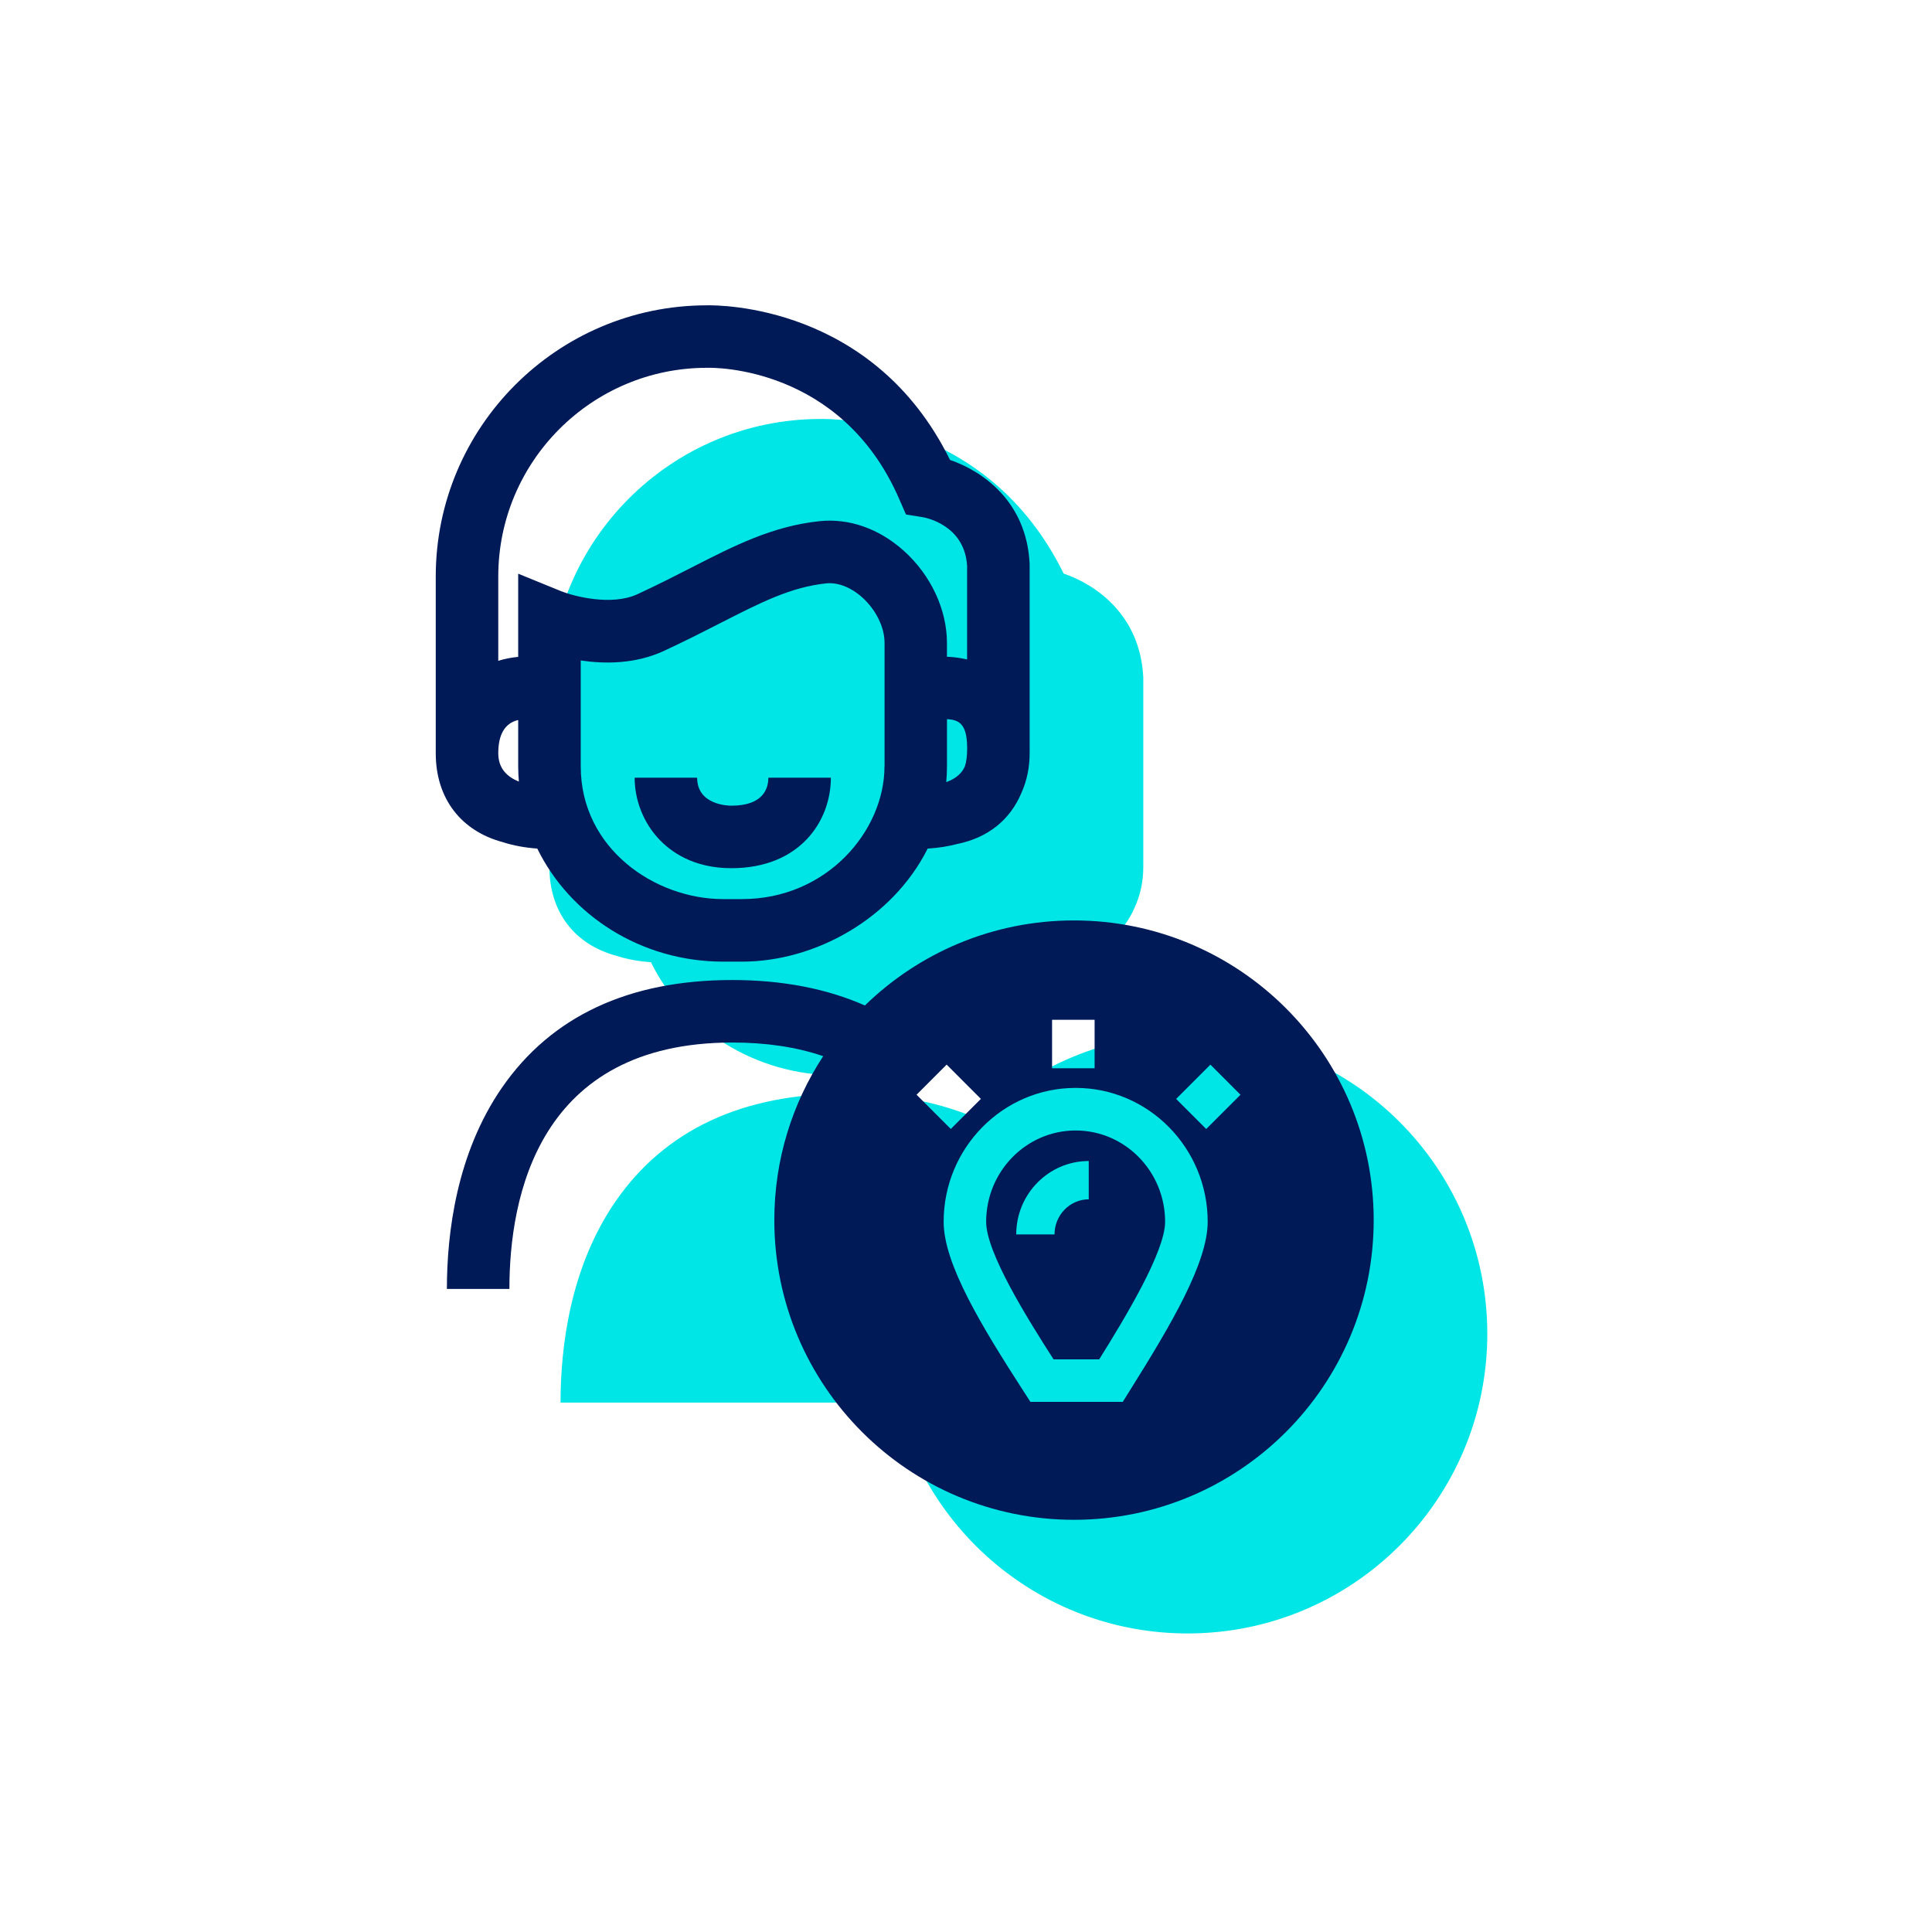
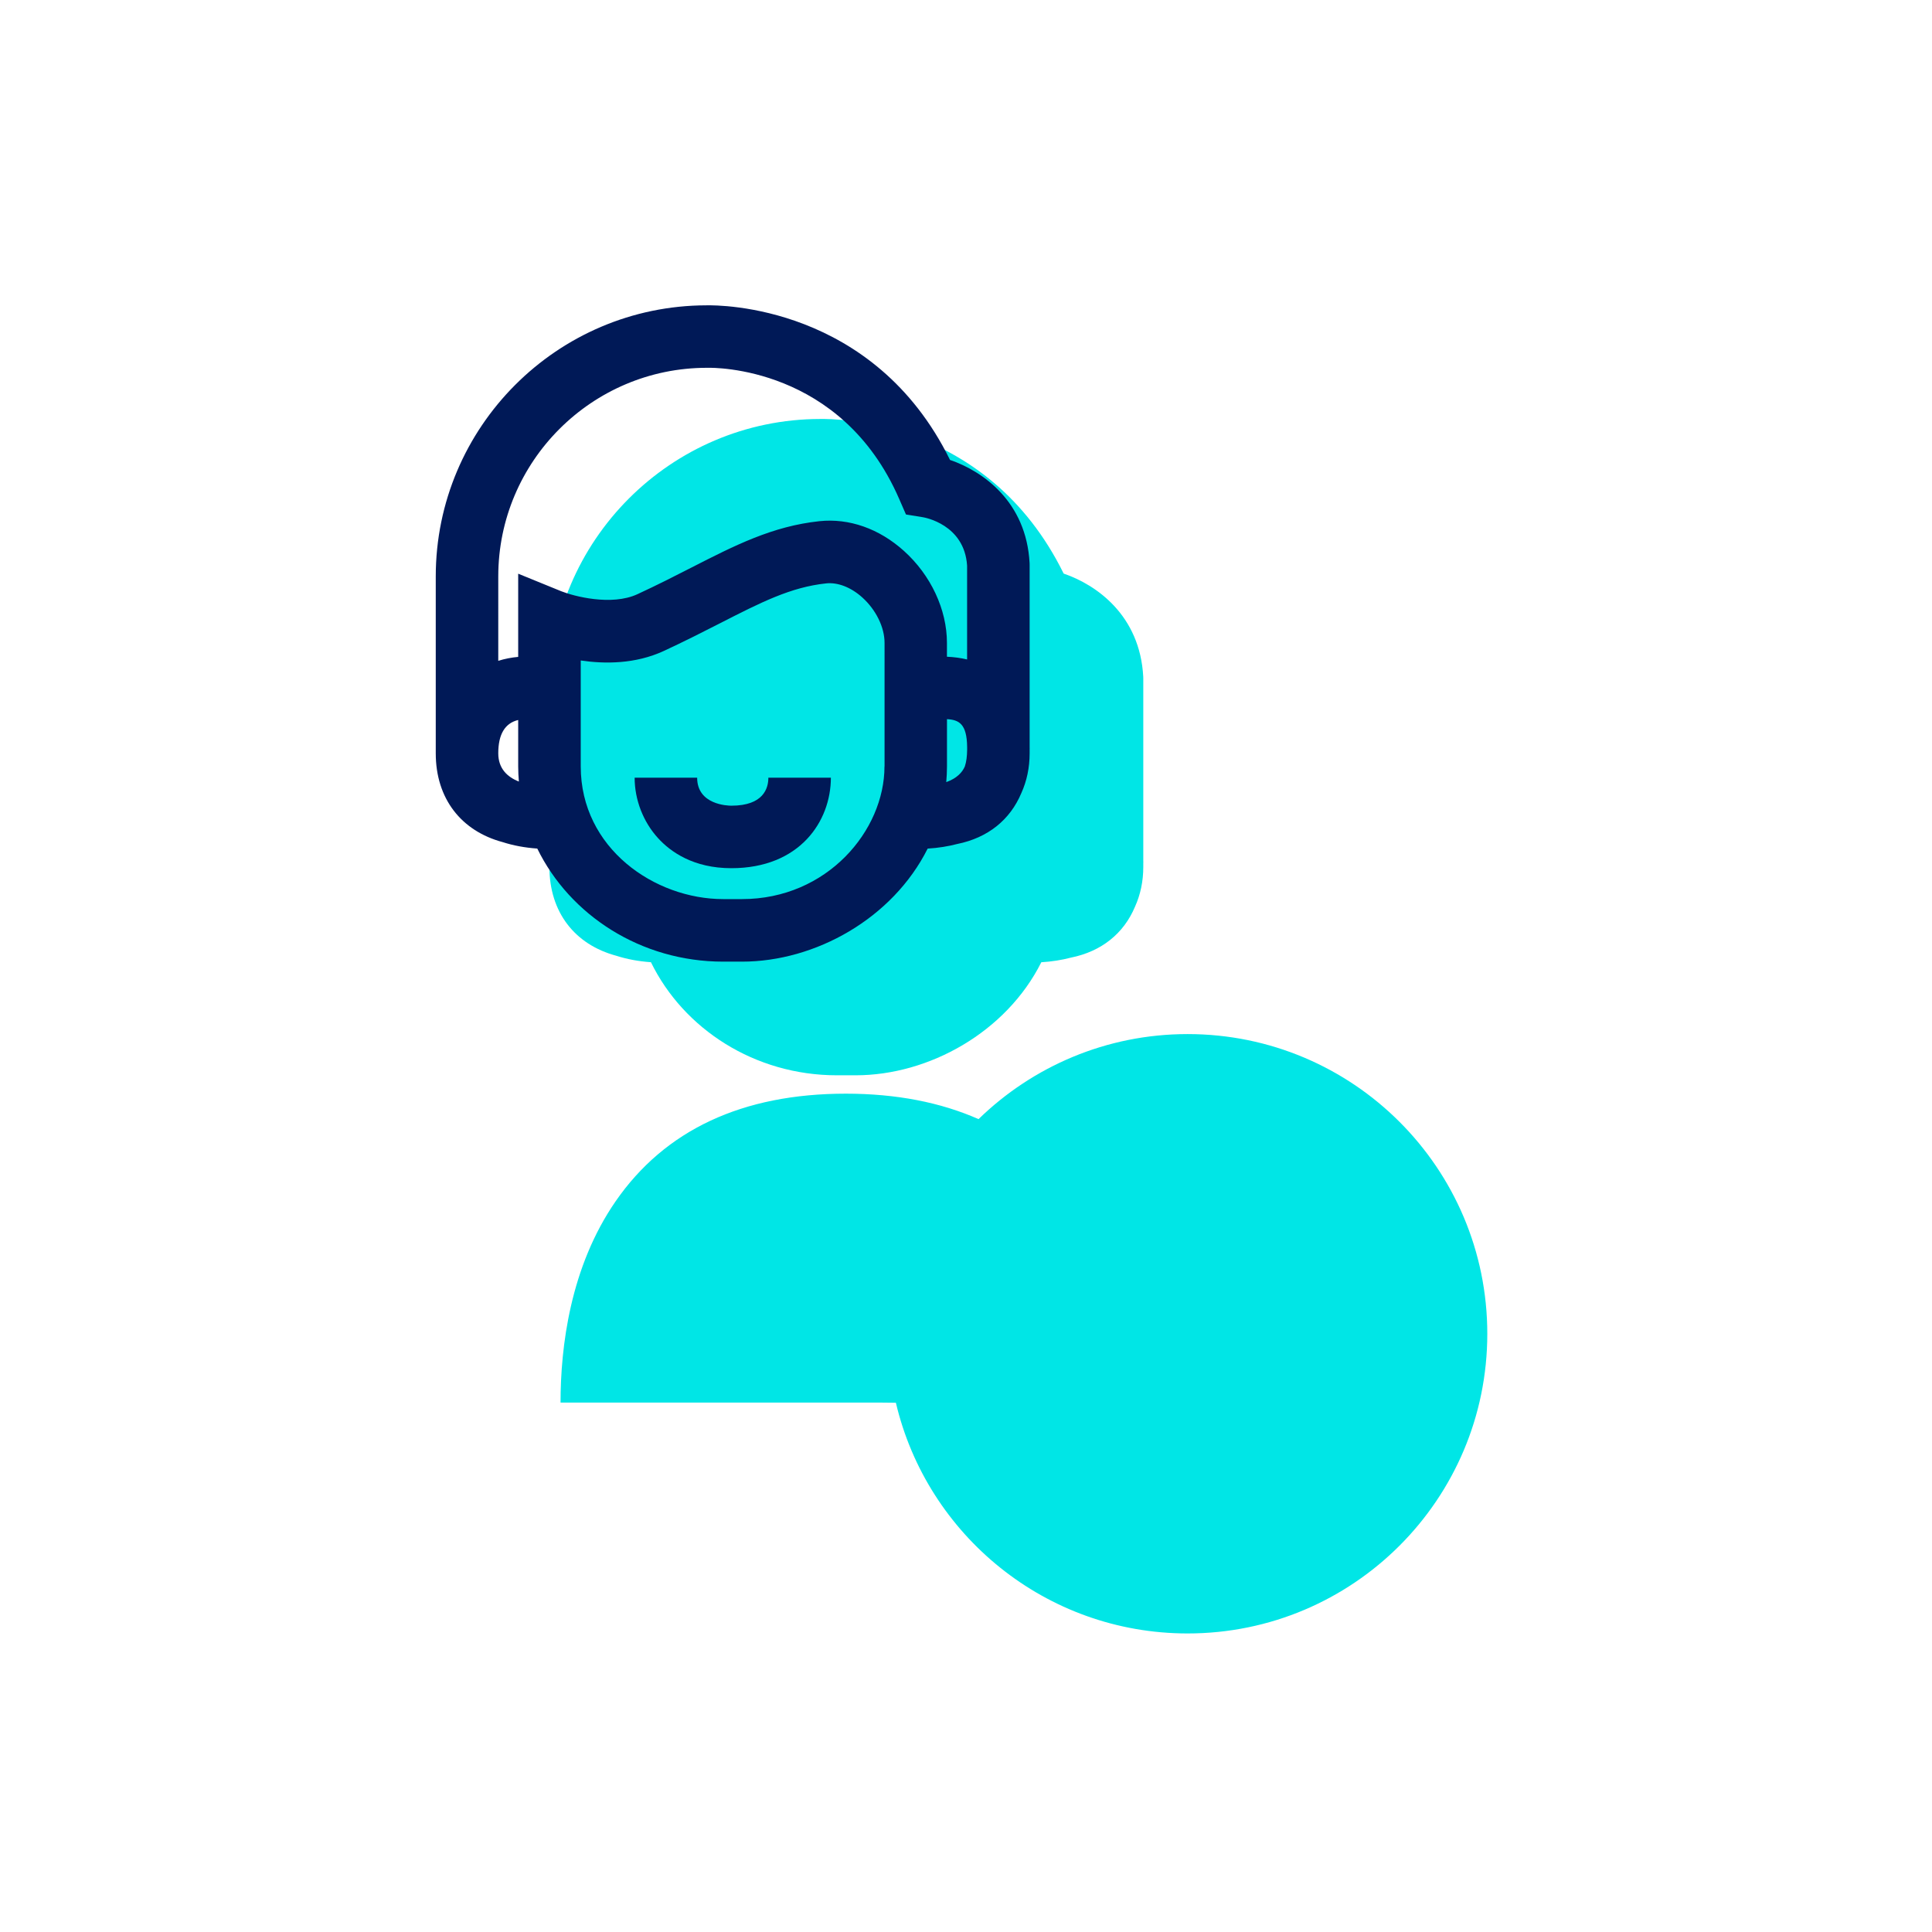
<svg xmlns="http://www.w3.org/2000/svg" style="enable-background:new 0 0 510 510;" version="1.1" viewBox="0 0 510 510" x="0px" y="0px">
  <style type="text/css">
	.st0{display:none;}
	.st1{display:inline;opacity:0.5;}
	.st2{fill:#5BBFCD;}
	.st3{display:inline;fill:none;stroke:#00E6E6;stroke-miterlimit:10;}
	.st4{display:inline;fill:#00E6E6;stroke:#20284E;stroke-width:16.5;stroke-miterlimit:10;}
	.st5{fill:none;}
	.st6{fill:#00E6E6;}
	.st7{fill:#001957;}
</style>
  <g class="st0" id="Schutzzone">
    <g class="st1">
-       <path class="st2" d="M460,50v410H50V50H460 M510,0H0v510h510V0L510,0z" />
-     </g>
+       </g>
    <line class="st3" x1="255" x2="255" y1="0" y2="510" />
-     <line class="st3" x1="0" x2="510" y1="255" y2="255" />
    <line class="st4" x1="573.3" x2="573.3" y1="24.18" y2="103.66" />
  </g>
  <g id="Gestaltungskompetenz">
    <rect class="st5" height="510" id="mask_00000116928568425035520230000000879276289432176796_" width="510" />
    <g id="pictogram-back">
      <path class="st6" d="M162.7,252.3c2.79,0.9,5.85,1.47,9.13,1.7c8.61,17.61,27.37,29.85,49.09,29.85h4.94&#13;&#10;   c19.38,0,39.77-11.39,49.02-29.84c2.8-0.17,5.4-0.59,7.81-1.22c8.07-1.63,13.96-6.36,16.93-13.46c1.43-3.16,2.18-6.71,2.18-10.47&#13;&#10;   v-0.93c0-0.13,0.01-0.27,0.01-0.4c0-0.07-0.01-0.14-0.01-0.21v-48.24l-0.01-0.44c-0.87-16.25-12.37-24.27-21.01-27.23&#13;&#10;   c-20.13-40.94-60.82-40.89-64.29-40.81c-39.41,0.06-71.46,32.15-71.46,71.57v46.68C145.03,240.8,151.73,249.36,162.7,252.3z" />
      <path class="st6" d="M236.49,370.29c8.22,34.92,39.58,60.9,77.01,60.9c43.69,0,79.11-35.42,79.11-79.11s-35.42-79.11-79.11-79.11&#13;&#10;   c-21.47,0-40.93,8.57-55.19,22.45c-10-4.42-21.72-6.72-35.02-6.72c-27.3,0-47.75,9.56-60.78,28.41&#13;&#10;   c-12.02,17.39-14.54,38.49-14.54,53.13h16.5h67.34L236.49,370.29z" />
    </g>
    <g id="pictogram-front">
      <g>
        <path class="st7" d="M193.06,212.68c-0.92,0-9.03-0.21-9.03-7.39h-16.5c0,5.84,2.26,11.67,6.19,15.97&#13;&#10;    c3.3,3.61,9.33,7.92,19.34,7.92c18.05,0,26.27-12.38,26.27-23.89h-16.5C202.83,208.05,201.56,212.68,193.06,212.68z" />
        <path class="st7" d="M132.7,222.3c2.79,0.9,5.85,1.47,9.13,1.7c8.61,17.61,27.37,29.85,49.09,29.85h4.94&#13;&#10;    c19.38,0,39.77-11.39,49.02-29.84c2.8-0.17,5.4-0.59,7.81-1.22c8.07-1.63,13.96-6.36,16.93-13.46c1.43-3.16,2.18-6.71,2.18-10.47&#13;&#10;    v-0.93c0-0.13,0.01-0.27,0.01-0.4c0-0.07-0.01-0.14-0.01-0.21v-48.24l-0.01-0.44c-0.87-16.25-12.37-24.27-21.01-27.23&#13;&#10;    c-20.13-40.94-60.82-40.89-64.29-40.81c-39.41,0.06-71.46,32.15-71.46,71.57v46.68C115.03,210.8,121.73,219.36,132.7,222.3z&#13;&#10;     M233.48,202.32c0,16.91-15.12,35.02-37.62,35.02h-4.94c-18.09,0-37.62-13.39-37.62-35.02v-27.97&#13;&#10;    c6.34,0.94,14.42,0.96,21.92-2.51c5.53-2.56,10.45-5.07,14.8-7.29c10.86-5.55,18.7-9.55,28.05-10.55&#13;&#10;    c3.08-0.33,6.55,1.02,9.54,3.7c3.63,3.27,5.89,7.87,5.89,12.02V202.32z M255.3,197.95c-0.02,1.66-0.19,3.13-0.61,4.38&#13;&#10;    c-0.66,1.51-2.03,3.1-4.9,4.13c0.11-1.36,0.19-2.73,0.19-4.14v-12.48c3.2,0.17,5.25,1.28,5.32,7.35V197.95z M131.53,152.16&#13;&#10;    c0-30.37,24.71-55.07,55.07-55.07l0.25,0c1.45-0.04,35.23-0.49,50.5,34.59l1.8,4.13l4.45,0.72c0.45,0.07,10.98,1.9,11.69,12.78&#13;&#10;    v24.77c-1.67-0.4-3.44-0.64-5.32-0.72v-3.64c0-8.82-4.25-17.9-11.36-24.3c-6.55-5.89-14.47-8.67-22.32-7.84&#13;&#10;    c-12.38,1.32-22.31,6.39-33.8,12.26c-4.42,2.26-8.98,4.59-14.22,7.01c-6.89,3.19-16.89,0.51-20.12-0.78l-11.36-4.63v21.96&#13;&#10;    c-1.77,0.16-3.54,0.5-5.26,1.04V152.16z M136.79,190.06v12.26c0,1.34,0.07,2.67,0.18,3.99c-3.02-1.19-5.44-3.4-5.44-7.46&#13;&#10;    C131.53,193.83,133.3,190.89,136.79,190.06z" />
-         <path class="st7" d="M283.94,298.42c-13.03,0-23.62,10.81-23.62,24.11c0,8.11,10.86,25.51,17.8,36.31h12.04&#13;&#10;    c6.69-10.74,17.4-28.35,17.4-36.31C307.57,309.23,296.97,298.42,283.94,298.42z M287.41,316.59c-4.98,0-9.04,4.16-9.04,9.27&#13;&#10;    h-10.11c0-10.69,8.59-19.38,19.14-19.38V316.59z" />
-         <path class="st7" d="M283.5,242.97c-21.47,0-40.93,8.57-55.19,22.45c-10-4.42-21.72-6.72-35.02-6.72&#13;&#10;    c-27.3,0-47.75,9.56-60.78,28.41c-12.02,17.39-14.54,38.49-14.54,53.13h16.5c0-24.29,7.64-65.04,58.83-65.04&#13;&#10;    c9.02,0,17.02,1.22,24,3.6c-8.15,12.44-12.9,27.3-12.9,43.28c0,43.69,35.42,79.11,79.11,79.11s79.11-35.42,79.11-79.11&#13;&#10;    S327.19,242.97,283.5,242.97z M277.72,269.2h11.23v12.79h-11.23V269.2z M249.89,281.03l9.04,9.05l-7.94,7.94l-9.04-9.04&#13;&#10;    L249.89,281.03z M298.45,366.75l-2.06,3.3H272l-1.82-2.82c-11.11-17.22-21.08-33.6-21.08-44.71c0-19.49,15.63-35.34,34.85-35.34&#13;&#10;    c19.22,0,34.85,15.85,34.85,35.34C318.8,333.31,309.18,349.61,298.45,366.75z M318.41,298.03l-7.94-7.94l9.05-9.05l7.94,7.95&#13;&#10;    L318.41,298.03z" />
      </g>
    </g>
  </g>
</svg>